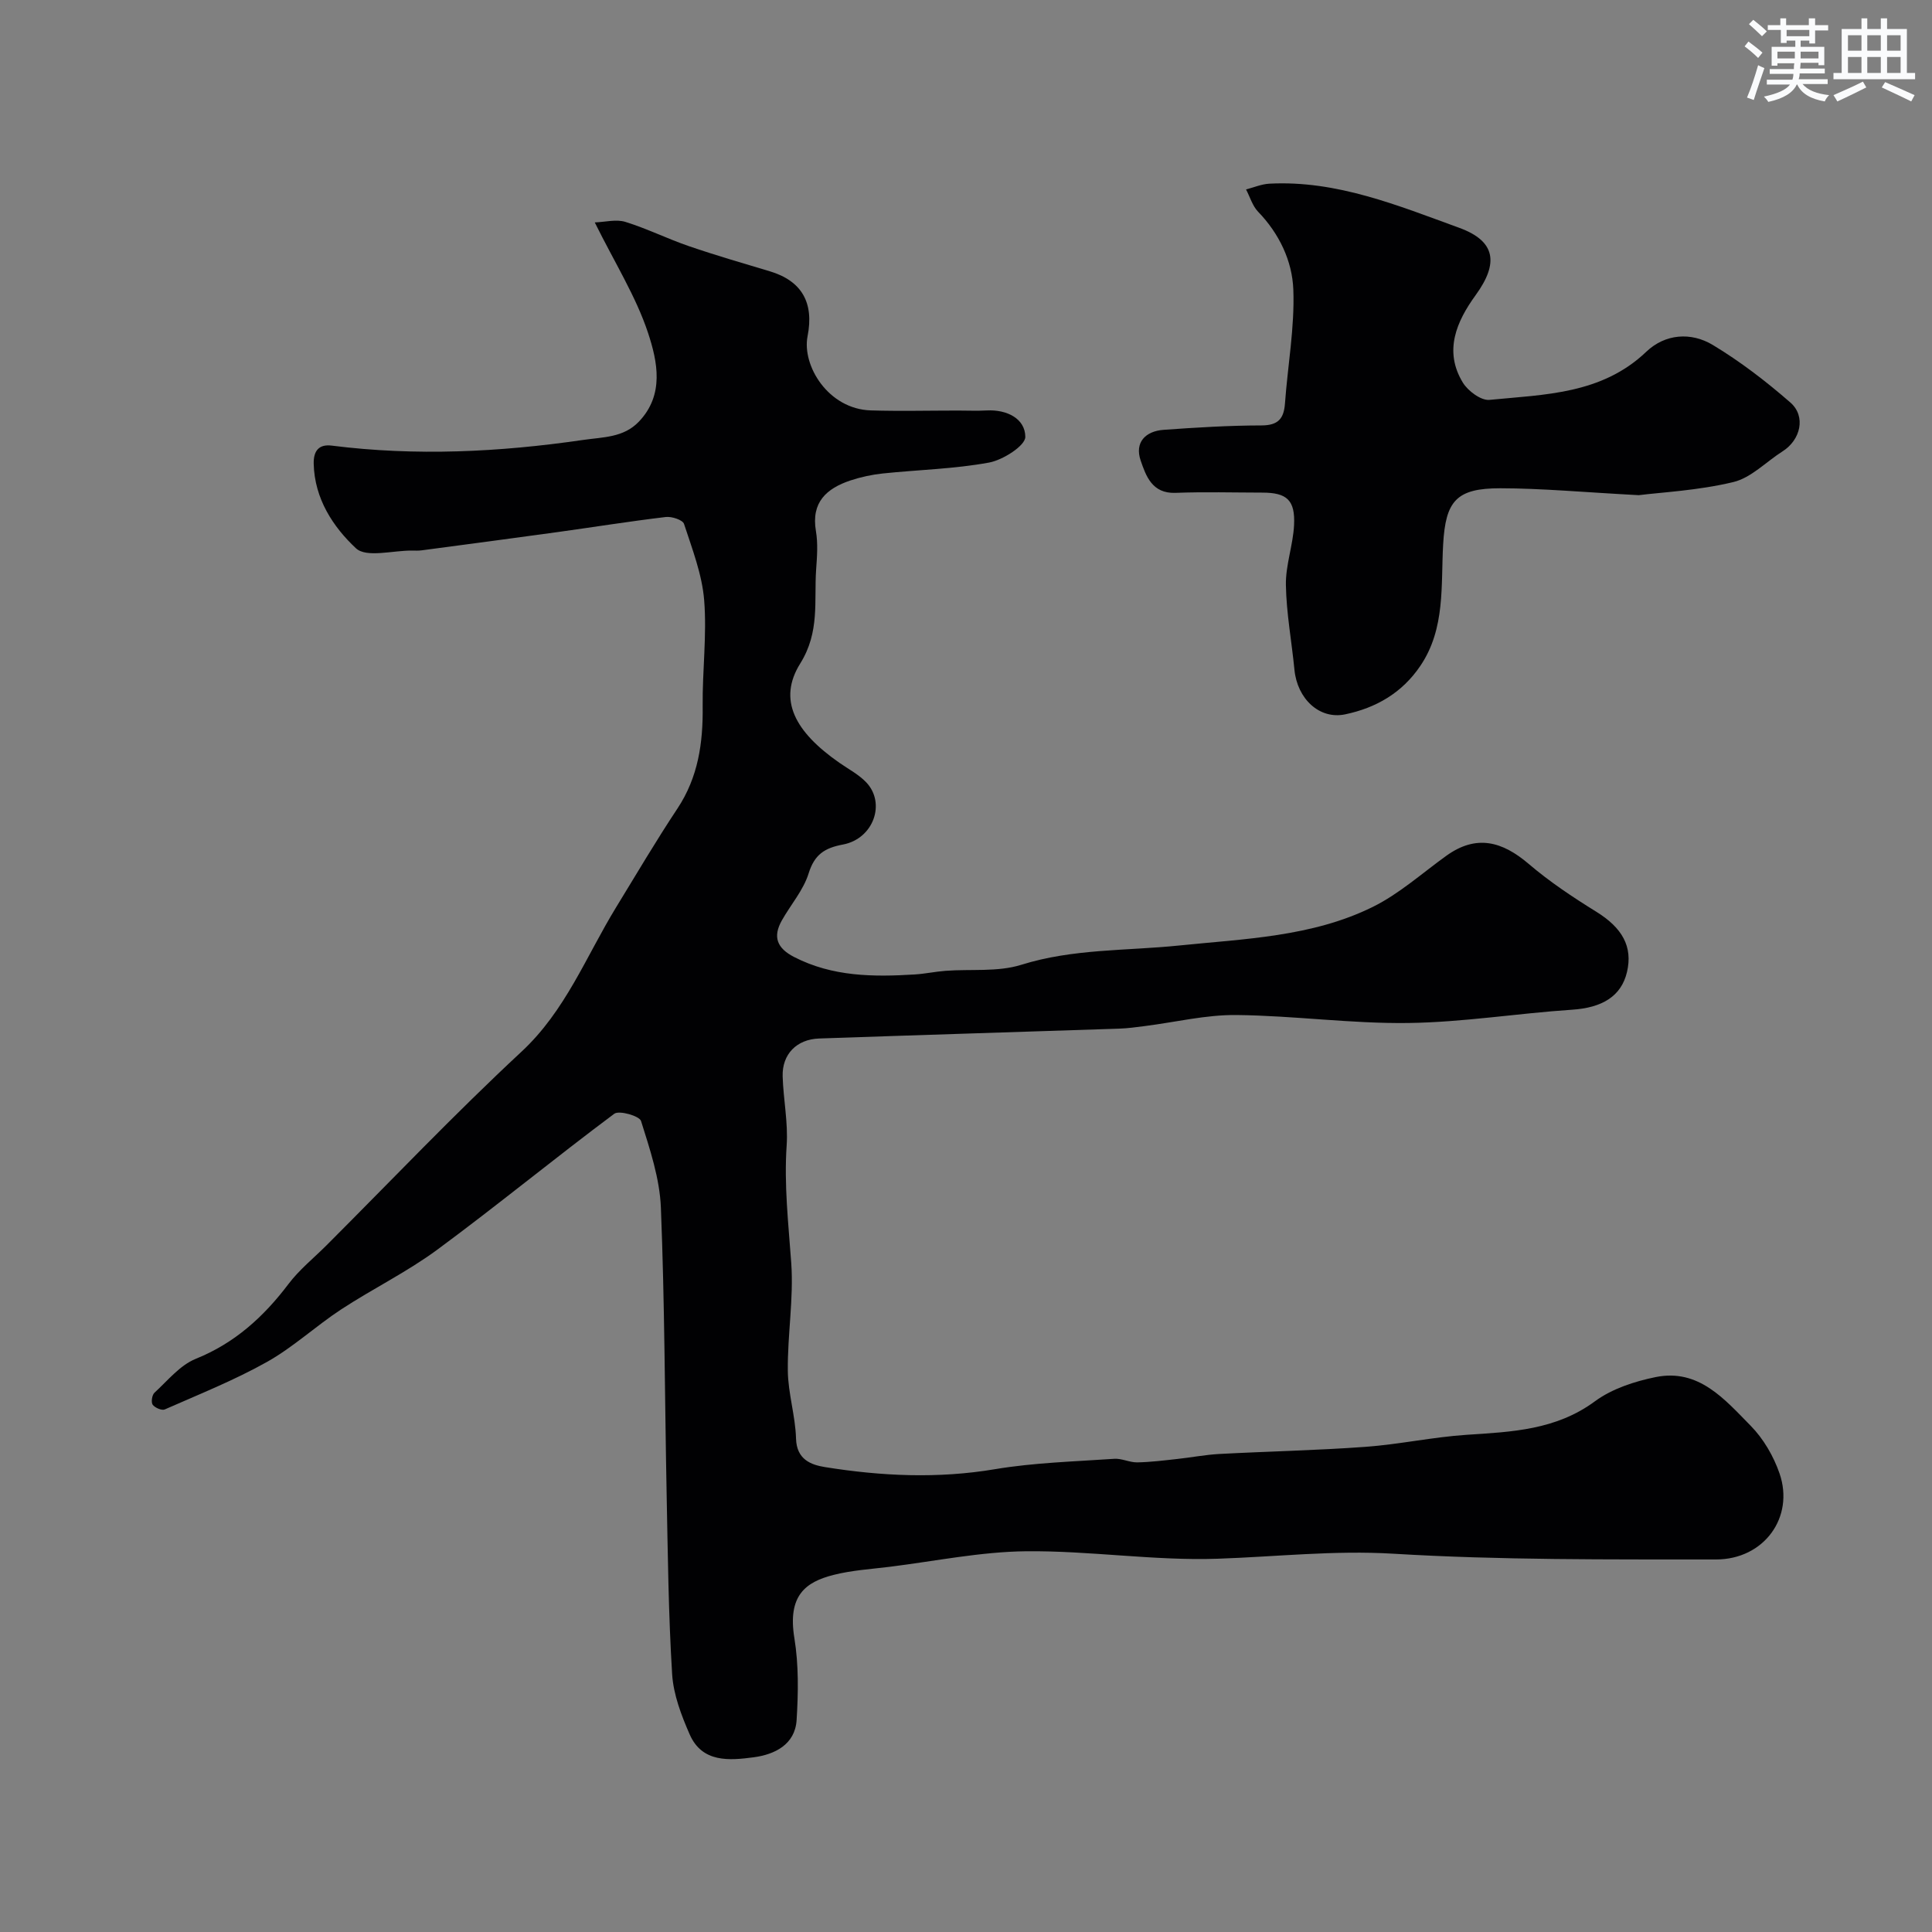
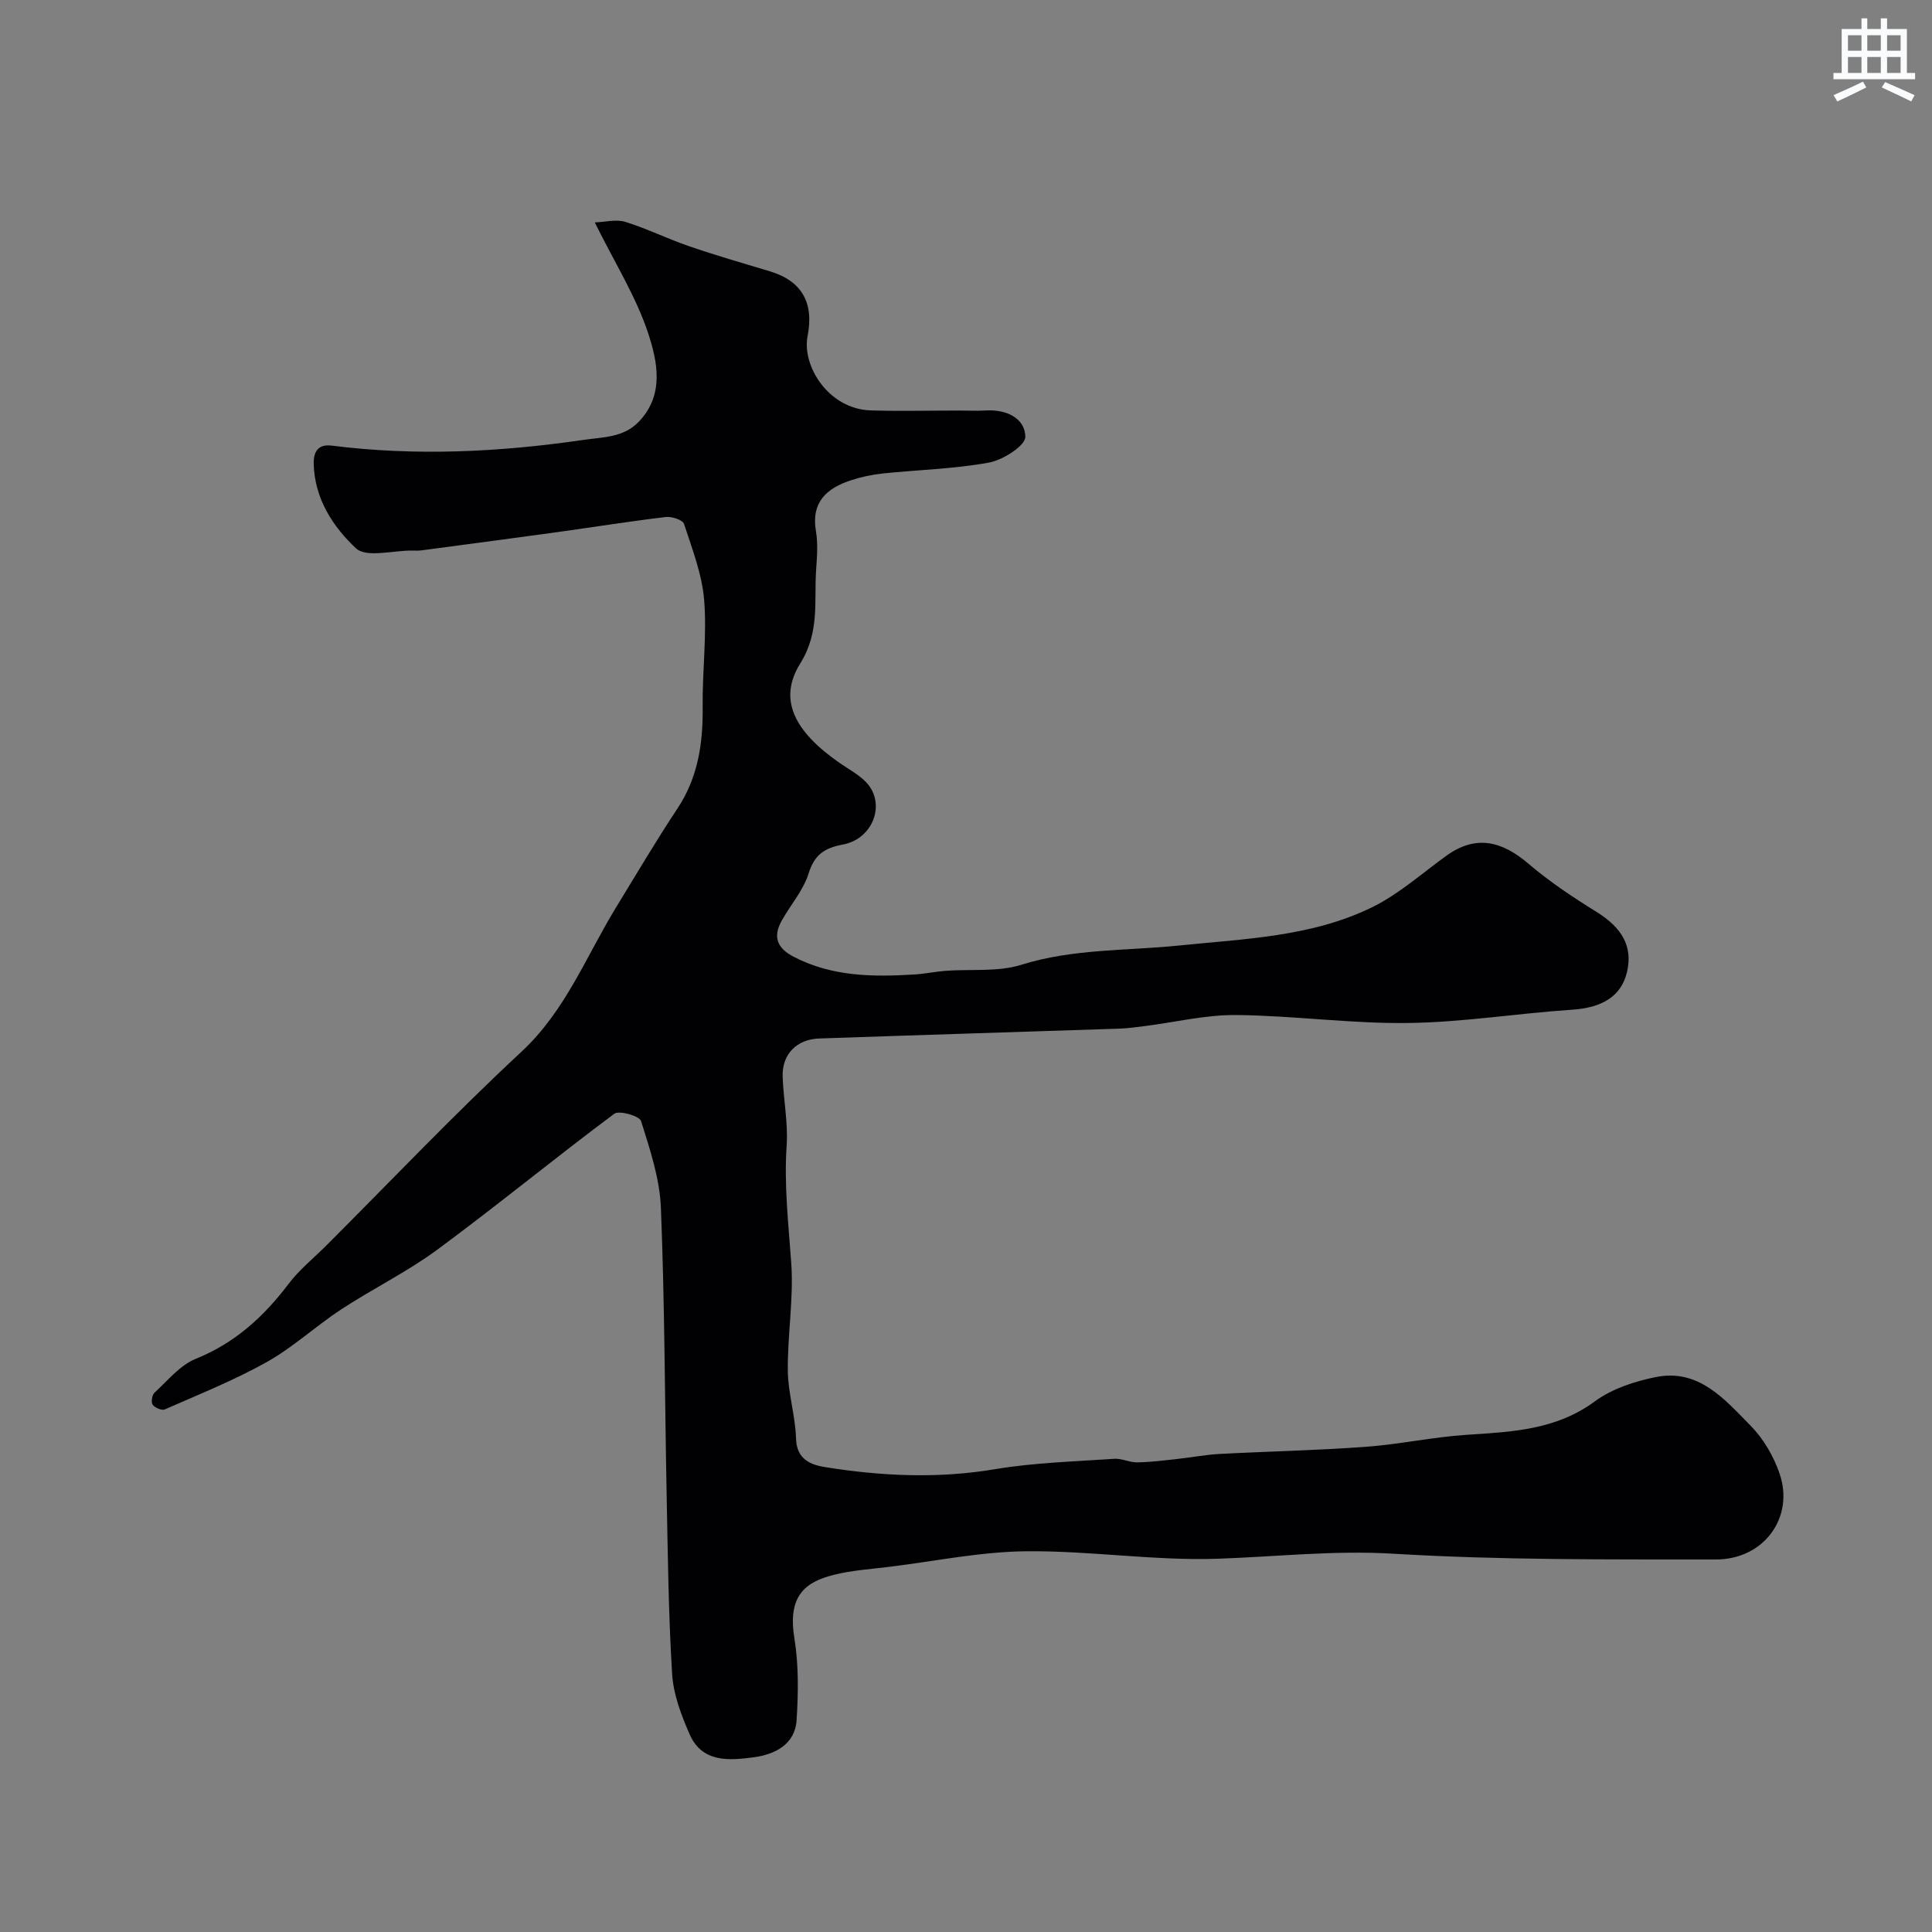
<svg xmlns="http://www.w3.org/2000/svg" enable-background="new 0 0 400 400" viewBox="0 0 400 400">
  <rect x="0" y="0" width="400" height="400" fill="#808080" stroke="none" />
  <path d="m123.14 46.05c2.16-.08 4.44-.7 6.34-.11 4.49 1.39 8.75 3.52 13.2 5.04 5.51 1.89 11.11 3.51 16.68 5.18 6.67 2 9.2 6.53 7.84 13.44-1.2 6.1 4.29 15.11 13.1 15.37 5.99.18 12 .03 18 .03 2 0 4 .09 6-.02 4.17-.22 7.95 1.69 7.98 5.46.02 1.83-4.63 4.8-7.51 5.33-7.24 1.33-14.68 1.49-22.02 2.26-2.25.24-4.52.73-6.67 1.44-4.96 1.66-8.17 4.52-7.15 10.49.44 2.59.23 5.33.04 7.98-.45 6.54.8 12.87-3.29 19.43-4.68 7.5-1.14 14.13 8.14 20.58 1.87 1.3 3.97 2.4 5.52 4.02 4.12 4.33 1.5 11.69-4.81 12.88-3.79.71-5.89 2.05-7.11 5.97-1.08 3.48-3.7 6.47-5.54 9.73-1.91 3.39-1.05 5.74 2.52 7.58 7.96 4.1 16.43 4.15 25 3.62 2.12-.13 4.22-.59 6.34-.75 5.25-.4 10.82.28 15.71-1.25 10.74-3.36 21.73-2.87 32.64-3.99 13.55-1.39 27.55-1.79 40.1-7.98 5.5-2.71 10.23-6.99 15.27-10.61 6.21-4.46 11.57-2.98 17.05 1.7 4.32 3.69 9.12 6.88 13.96 9.88 5.38 3.33 7.62 7.21 6.38 12.5-1.19 5.04-5.16 7.39-11.36 7.8-11.31.75-22.59 2.6-33.9 2.75-11.86.16-23.73-1.53-35.6-1.65-6.3-.07-12.61 1.48-18.92 2.28-1.79.23-3.58.48-5.38.54-20.7.69-41.39 1.32-62.09 2.04-4.67.16-7.69 3.26-7.56 7.83.14 4.77 1.15 9.57.83 14.29-.56 8.2.37 16.24.95 24.37.52 7.37-.79 14.86-.71 22.29.05 4.69 1.57 9.36 1.7 14.06.12 4.33 3.09 5.43 6.02 5.9 11.67 1.87 23.35 2.42 35.17.43 8.12-1.36 16.44-1.58 24.68-2.15 1.56-.11 3.18.76 4.76.74 2.76-.05 5.51-.4 8.26-.7 2.91-.31 5.8-.88 8.72-1.04 10.1-.54 20.22-.74 30.31-1.48 7.01-.51 13.94-2.03 20.95-2.49 9.34-.61 18.46-.98 26.54-6.94 3.53-2.6 8.2-4.12 12.57-5.01 8.93-1.81 14.31 4.64 19.67 10.08 2.64 2.68 4.75 6.31 5.98 9.89 3.11 9.05-3.21 17.8-13.18 17.79-22.26-.02-44.57.15-66.77-1.19-12.3-.74-24.29.63-36.43 1.04-13.16.44-26.4-1.68-39.59-1.55-9.44.1-18.86 2.05-28.28 3.22-3.89.48-7.85.72-11.62 1.68-5.79 1.47-9.55 4.26-8.1 13.1.9 5.53.81 11.31.46 16.94-.32 5.11-4.58 7.15-8.9 7.72-4.99.66-10.64 1.17-13.23-4.72-1.73-3.95-3.37-8.24-3.64-12.47-.77-12.41-.89-24.85-1.14-37.29-.39-19.77-.4-39.56-1.19-59.31-.24-6.05-2.27-12.09-4.11-17.95-.33-1.05-4.53-2.25-5.54-1.5-12.33 9.2-24.23 18.98-36.6 28.11-6.27 4.63-13.38 8.1-19.92 12.38-5.25 3.44-9.93 7.83-15.38 10.89-6.77 3.8-14.05 6.7-21.17 9.84-.61.27-2.04-.35-2.5-.98-.36-.51-.14-2.01.37-2.48 2.73-2.5 5.27-5.69 8.53-7.01 8.11-3.27 14.08-8.71 19.23-15.52 2.23-2.95 5.21-5.34 7.85-7.98 13.41-13.41 26.48-27.18 40.37-40.09 9.13-8.48 13.37-19.72 19.58-29.87 4.19-6.85 8.27-13.78 12.71-20.47 4.32-6.51 5.32-13.62 5.23-21.19-.08-7.32.89-14.7.31-21.96-.43-5.35-2.48-10.61-4.17-15.79-.27-.83-2.54-1.58-3.78-1.43-7.46.89-14.87 2.08-22.31 3.11-9.4 1.3-18.8 2.54-28.21 3.79-.66.09-1.33.06-2 .05-3.98-.04-9.47 1.54-11.62-.47-4.74-4.43-8.58-10.27-8.75-17.49-.07-2.75 1.13-4.1 3.73-3.77 17.41 2.2 34.7 1.35 52.02-1.17 4.18-.61 8.38-.47 11.55-3.77 5.35-5.57 3.87-12.47 1.94-18.34-2.49-7.55-6.88-14.51-11.05-22.93z" fill="#010103" />
-   <path d="m339.29 102.52c-11.49-.61-20.08-1.42-28.67-1.43-9.14-.01-11.32 2.66-11.83 11.59-.49 8.46.51 17.43-4.71 25.16-3.8 5.63-9.19 8.72-15.59 10.06-5.32 1.11-9.91-3.23-10.49-9.24-.57-5.85-1.67-11.69-1.77-17.55-.07-4.11 1.48-8.23 1.69-12.38.26-5.21-1.49-6.73-6.56-6.74-6-.01-12-.18-17.99.05-4.84.18-6.11-3.5-7.21-6.7-1.28-3.73.98-6.08 4.76-6.35 6.74-.48 13.5-.9 20.25-.91 3.45-.01 4.64-1.38 4.87-4.56.57-7.86 2.02-15.73 1.73-23.55-.22-5.93-2.9-11.58-7.29-16.13-1.17-1.21-1.68-3.06-2.5-4.62 1.6-.41 3.19-1.1 4.81-1.19 13.96-.74 26.62 4.52 39.31 9.13 7.65 2.78 8.18 7.38 3.42 13.94-3.94 5.43-6.66 11.55-2.65 18.12 1.06 1.73 3.76 3.74 5.5 3.57 11.44-1.12 23.23-1.15 32.47-9.96 3.91-3.73 9.26-4.12 13.76-1.42 5.7 3.43 11.07 7.56 16.09 11.94 3.26 2.85 2.11 7.73-1.62 10.09-3.41 2.16-6.52 5.49-10.22 6.37-7.28 1.75-14.88 2.12-19.56 2.71z" fill="#010103" />
+   <path d="m339.29 102.52z" fill="#010103" />
  <g fill="#fafbfc">
-     <path d="m361.2 9.6.8-1c.9.7 1.9 1.4 2.9 2.3l-.9 1.1c-1-1-2-1.8-2.8-2.4zm.5 10.6c.9-2.1 1.6-4.3 2.3-6.7.4.2.8.4 1.3.6-.7 2.1-1.5 4.3-2.2 6.6zm.4-15.2.9-.9c1 .8 2 1.6 2.8 2.4l-1 1c-.9-.9-1.8-1.7-2.7-2.5zm12.5-1.2h1.2v1.4h2.7v1.1h-2.7v2.7h-1.2v-.6h-1.8v1.3h4.9v3.8h-1.2v-.5h-3.7c0 .4-.1.9-.1 1.2h5.1v1h-5.2c0 .5-.1.9-.2 1.2h6v1h-5.2c1.1 1.3 2.9 2 5.5 2.3-.4.4-.7.8-.9 1.3-2.9-.5-4.8-1.6-5.7-3.5h-.1c-.8 1.7-2.7 2.9-5.9 3.6-.2-.4-.6-.8-.9-1.1 2.8-.6 4.6-1.4 5.4-2.5h-4.8v-1h5.3c.1-.3.2-.7.2-1.2h-4.9v-1h5c0-.4 0-.8.1-1.2h-3.5v.5h-1.2v-3.9h4.9v-1.3h-1.8v.5h-1.2v-2.7h-2.7v-1h2.6v-1.4h1.2v1.4h4.7v-1.4zm-6.6 8.3h3.6c0-.4 0-.9 0-1.4h-3.6zm1.9-4.6h4.7v-1.3h-4.7zm6.6 3.2h-3.7v1.4h3.7z" />
    <path d="m385.3 3.8h1.3v2.2h2.8v-2.2h1.3v2.2h4.1v9.1h1.7v1.3h-16.9v-1.3h1.7v-9.1h4.1v-2.2zm.4 13.1.7 1.2c-1.8.9-3.8 1.9-6 2.9-.2-.4-.5-.8-.8-1.3 2.3-1 4.3-1.9 6.1-2.8zm-3.1-6.4h2.8v-3.2h-2.8zm0 4.6h2.8v-3.3h-2.8zm4-4.6h2.8v-3.2h-2.8zm0 4.6h2.8v-3.3h-2.8zm3.7 1.9c2.1.9 4.1 1.8 6.1 2.7l-.7 1.3c-2.2-1.1-4.2-2-6.1-2.9zm3.2-9.7h-2.8v3.2h2.8zm-2.8 7.8h2.8v-3.3h-2.8z" />
  </g>
</svg>